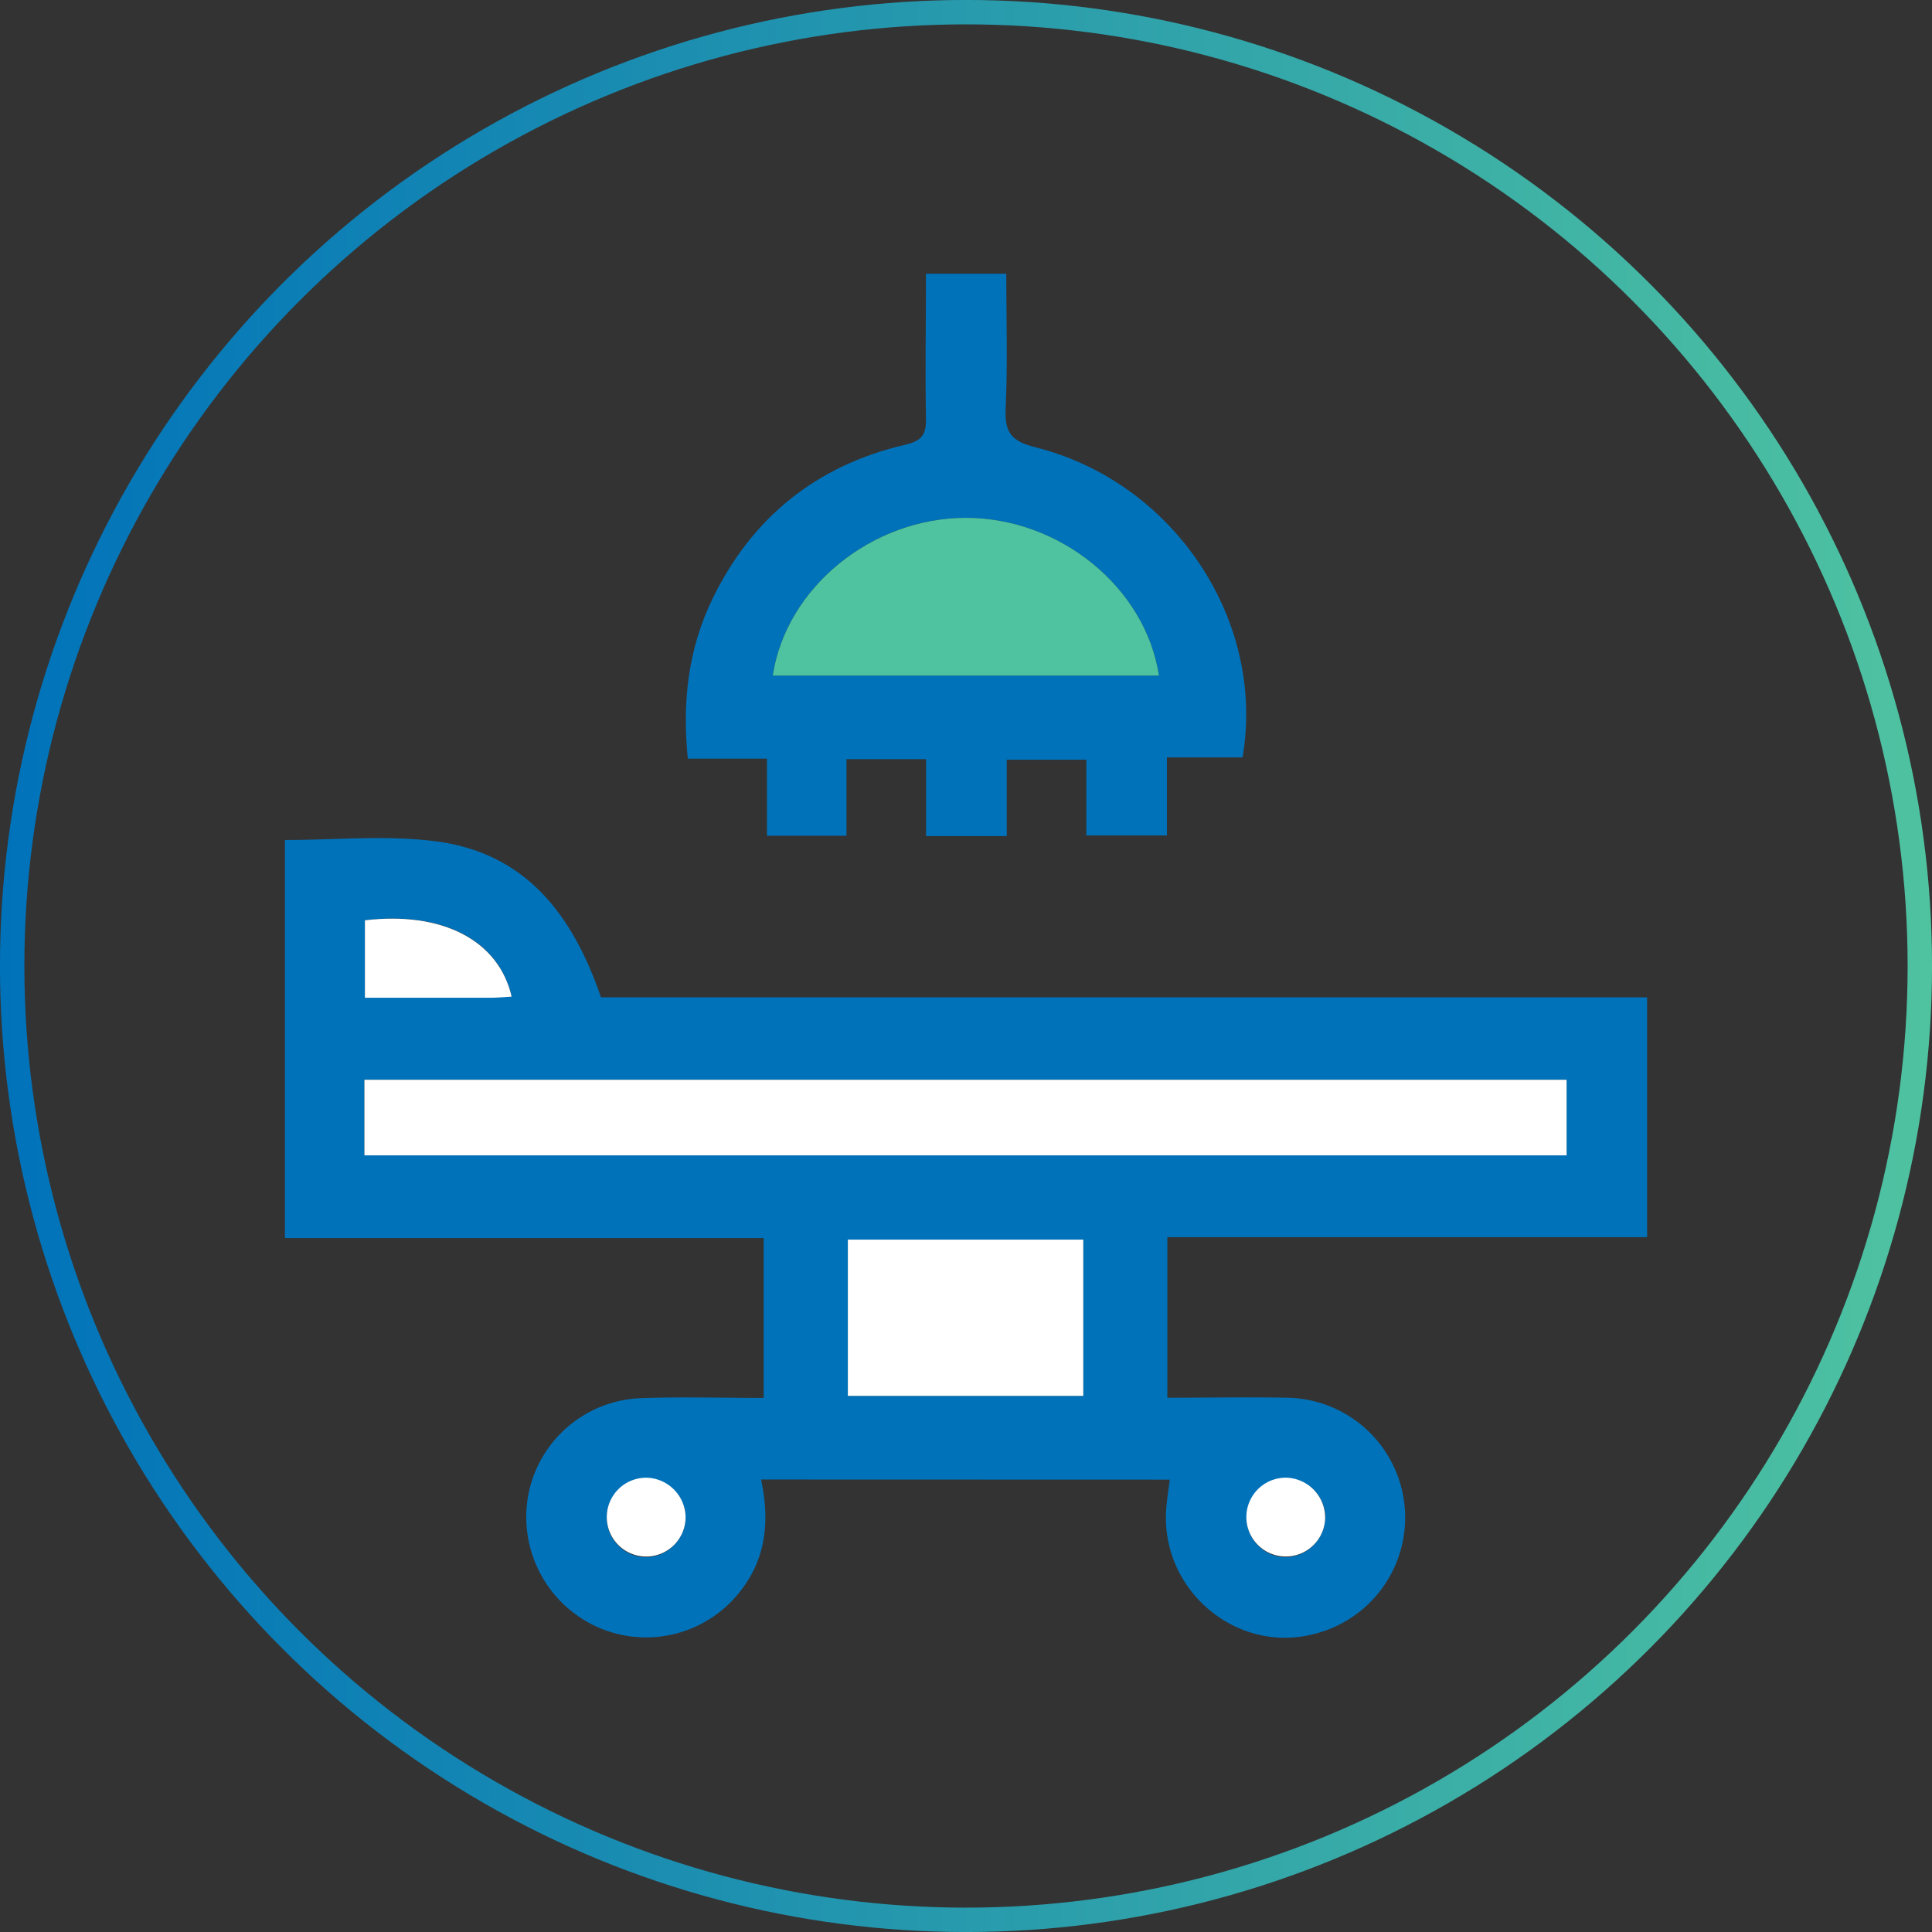
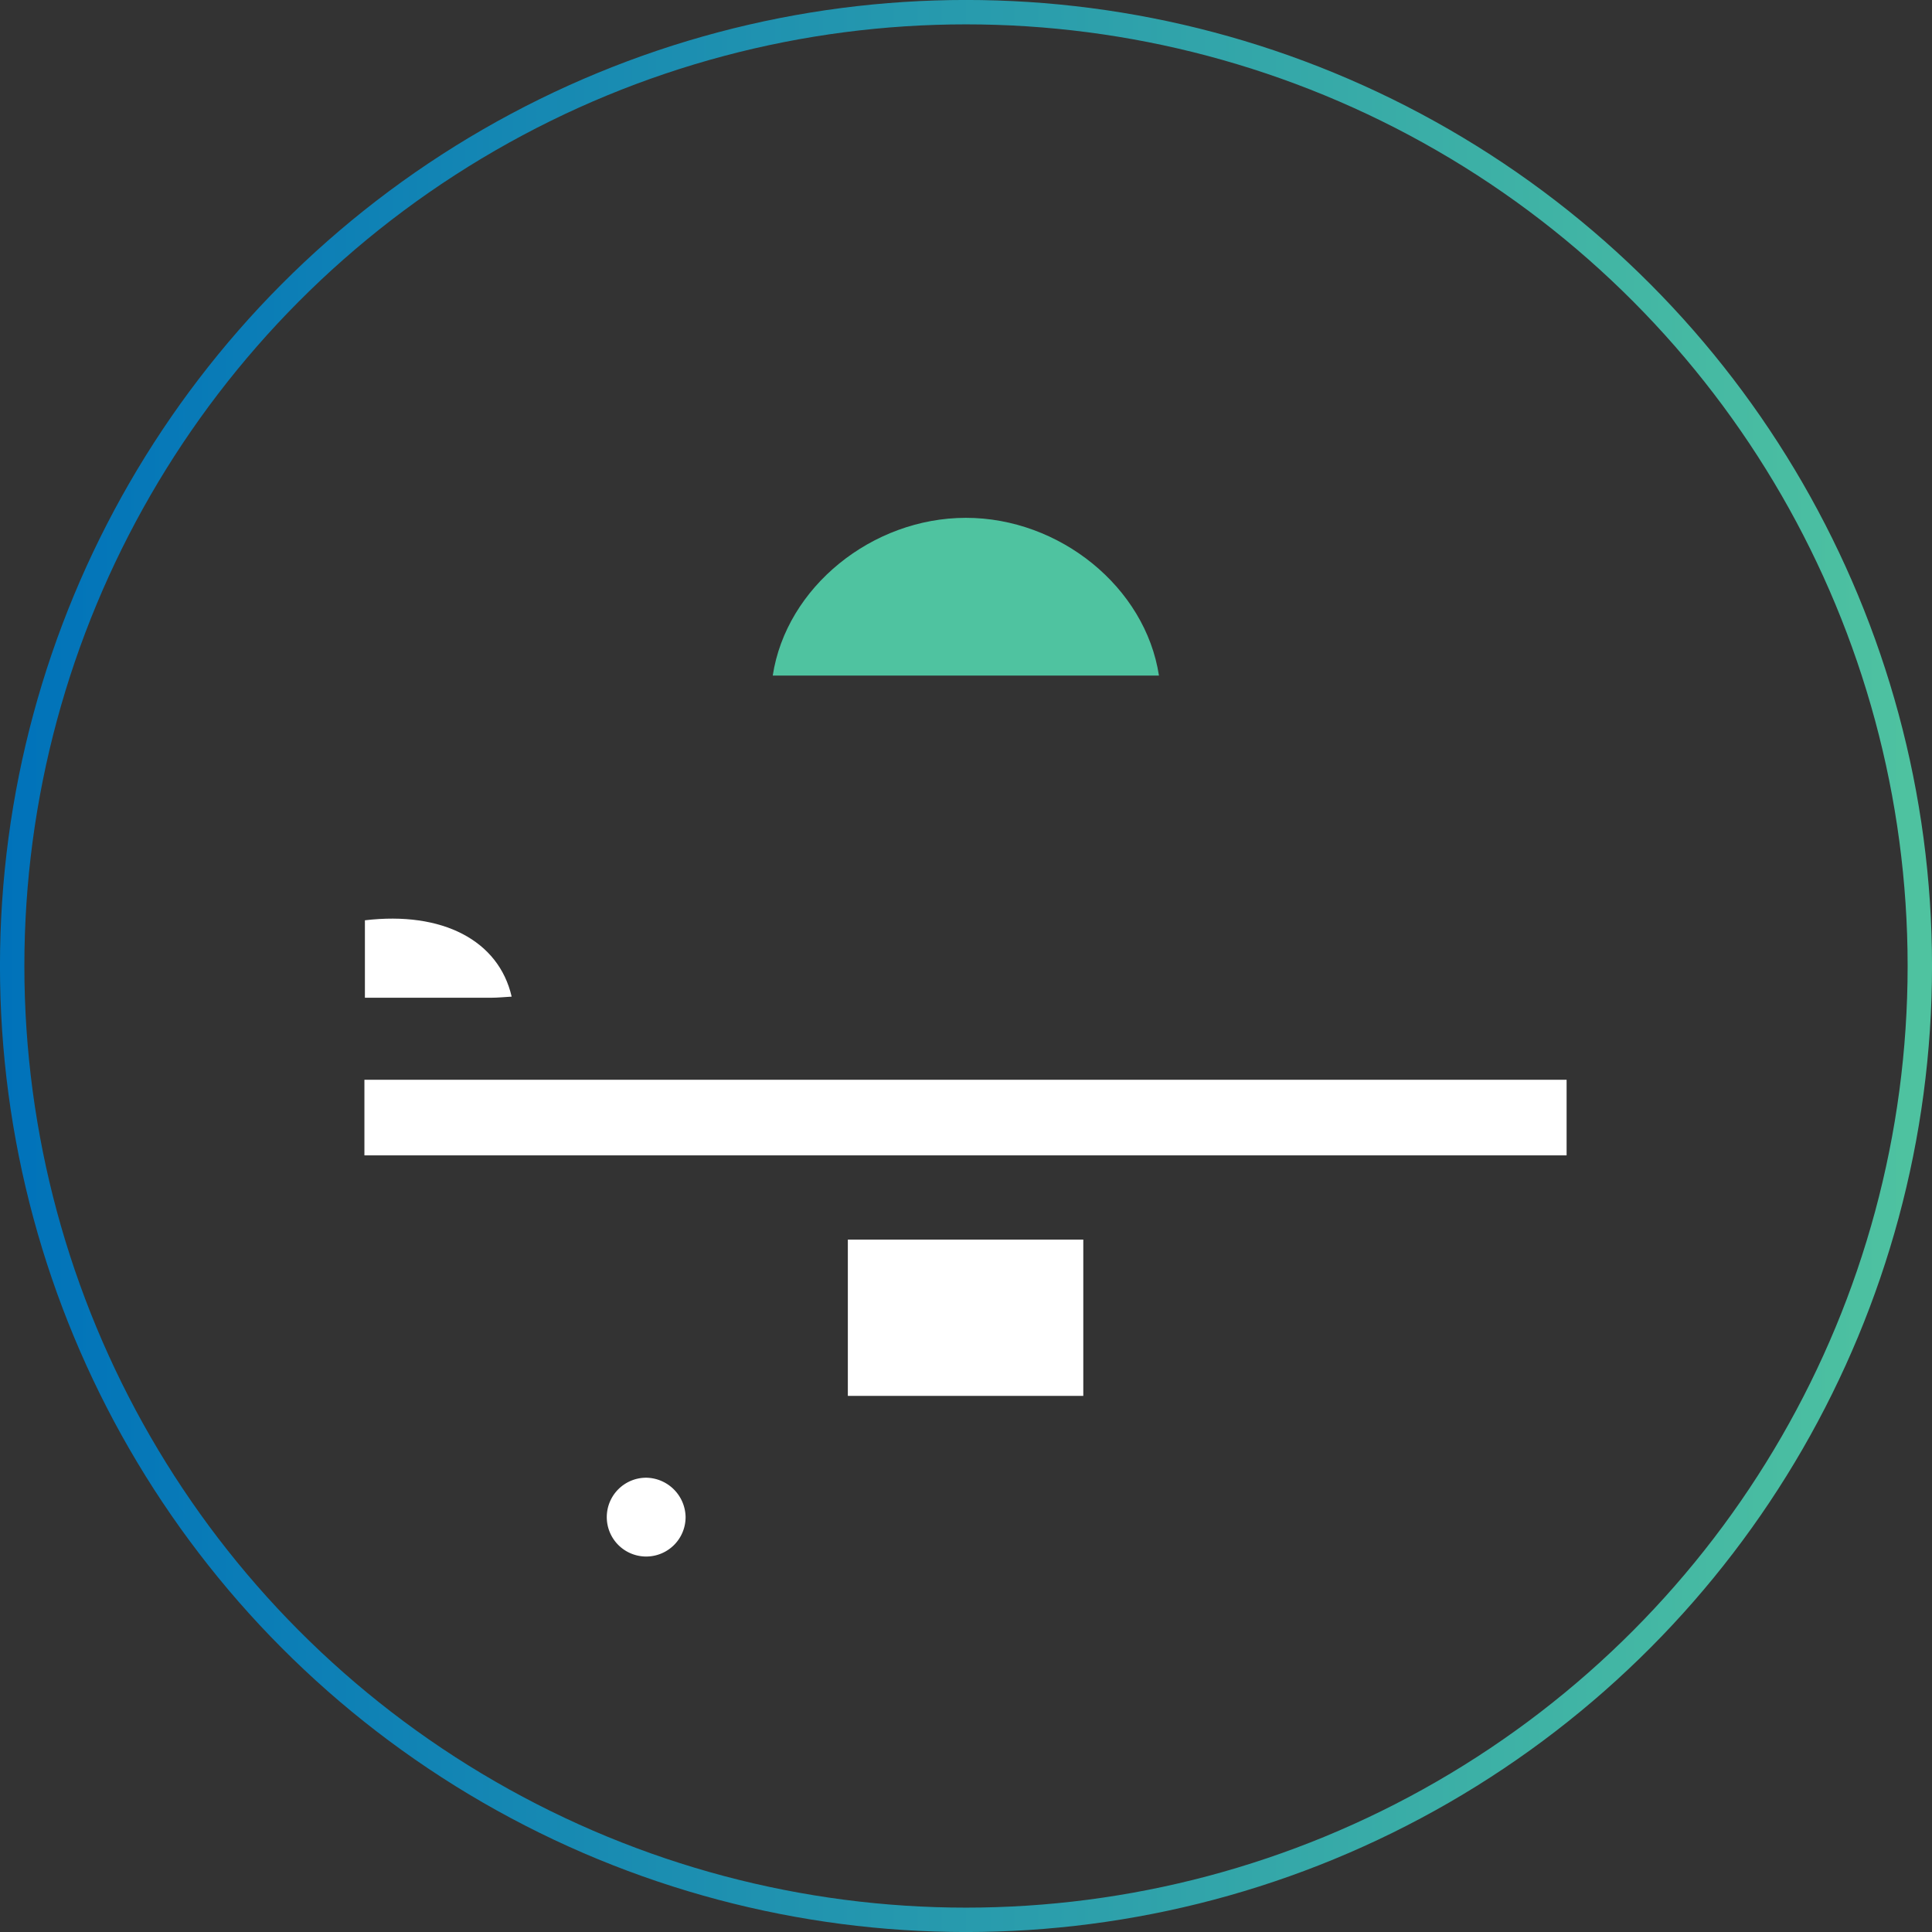
<svg xmlns="http://www.w3.org/2000/svg" id="Layer_1" data-name="Layer 1" viewBox="0 0 312.8 312.8">
  <rect x="0" y="0" width="312.8" height="312.8" fill="#333333" stroke="none" />
  <defs>
    <style>.cls-1{fill:none;stroke-miterlimit:10;stroke-width:3.95px;stroke:url(#linear-gradient);}.cls-2{fill:#0072ba;}.cls-3{fill:#fff;}.cls-4{fill:#4fc3a0;}</style>
    <linearGradient id="linear-gradient" x1="2" y1="159.6" x2="314.8" y2="159.6" gradientTransform="matrix(1, 0, 0, -1, -2, 316)" gradientUnits="userSpaceOnUse">
      <stop offset="0" stop-color="#0072ba" />
      <stop offset="1" stop-color="#4fc3a0" />
    </linearGradient>
  </defs>
  <circle class="cls-1" cx="156.4" cy="156.4" r="154.43" />
-   <path class="cls-2" d="M125.22,241.54c1.53,7.16.69,13.5-4.07,18.94A19.29,19.29,0,0,1,98,265.08a19.53,19.53,0,0,1-10.33-21.7,19.31,19.31,0,0,1,17.81-15c6.59-.25,13.2-.05,20.16-.05V202.45H48.13V138c8.18,0,16.28-.8,24.17.18,13.36,1.65,21.79,10.05,27,25.29H268.67V202.3H191v26c6.56,0,13-.12,19.42,0a19.41,19.41,0,0,1,4.29,38.26c-12.44,3.24-24.69-7-23.91-20,.1-1.57.36-3.13.59-5ZM61,189.06H255.64V176.82H61ZM177.39,228V202.7H139.27V228ZM61.08,151V163.5c7,0,13.69,0,20.42,0,1.1,0,2.2-.12,3.34-.18C82.74,154.2,73.62,149.46,61.08,151ZM113,247.56a6.38,6.38,0,1,0-6.47,6.56A6.49,6.49,0,0,0,113,247.56Zm103.6.17a6.38,6.38,0,1,0-6.64,6.39A6.5,6.5,0,0,0,216.55,247.73Z" transform="translate(-2 -2)" />
-   <path class="cls-2" d="M177.88,137.26V125H165v12.37H151.94V124.91H139.05v12.4H126.18V124.83H113.36c-.93-9.26.08-17.82,4-25.89,6.43-13.22,16.89-21.6,31.19-24.93,2.74-.64,3.42-1.67,3.37-4.26-.14-7.73,0-15.47,0-23.43h13c0,7.28.24,14.57-.1,21.83-.18,3.84.91,5.29,4.78,6.26C192,80,207,102.43,203.17,124.63H190.93v12.63Zm-50.77-25.88h62.53c-2.19-14.32-16.08-25.54-31.27-25.54S129.3,97.06,127.11,111.38Z" transform="translate(-2 -2)" />
  <path class="cls-3" d="M61,189.06V176.82H255.64v12.24Z" transform="translate(-2 -2)" />
  <path class="cls-3" d="M177.39,228H139.27V202.7h38.12Z" transform="translate(-2 -2)" />
  <path class="cls-3" d="M61.08,151c12.54-1.49,21.66,3.25,23.76,12.36-1.14.06-2.24.18-3.34.18-6.73,0-13.45,0-20.42,0Z" transform="translate(-2 -2)" />
  <path class="cls-3" d="M113,247.56a6.38,6.38,0,1,1-6.29-6.31A6.48,6.48,0,0,1,113,247.56Z" transform="translate(-2 -2)" />
-   <path class="cls-3" d="M216.55,247.73a6.38,6.38,0,1,1-6.12-6.48A6.49,6.49,0,0,1,216.55,247.73Z" transform="translate(-2 -2)" />
  <path class="cls-4" d="M127.11,111.38c2.19-14.32,16.08-25.53,31.26-25.54s29.08,11.22,31.27,25.54Z" transform="translate(-2 -2)" />
</svg>